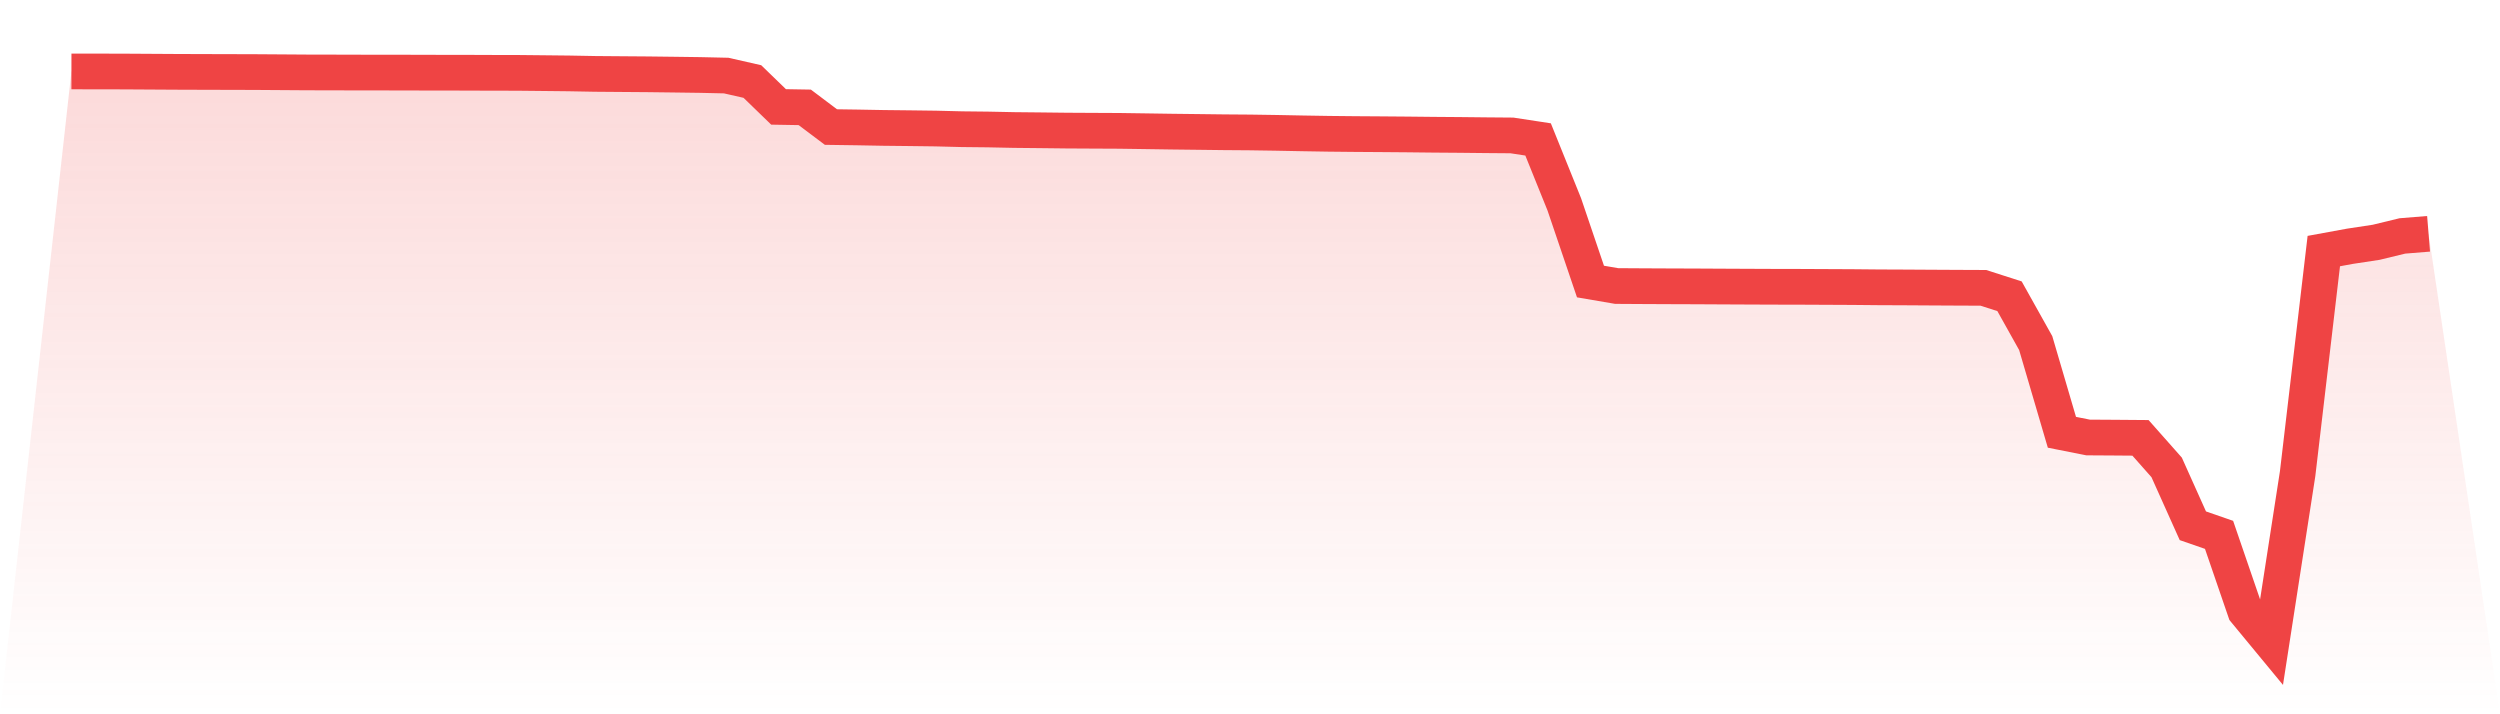
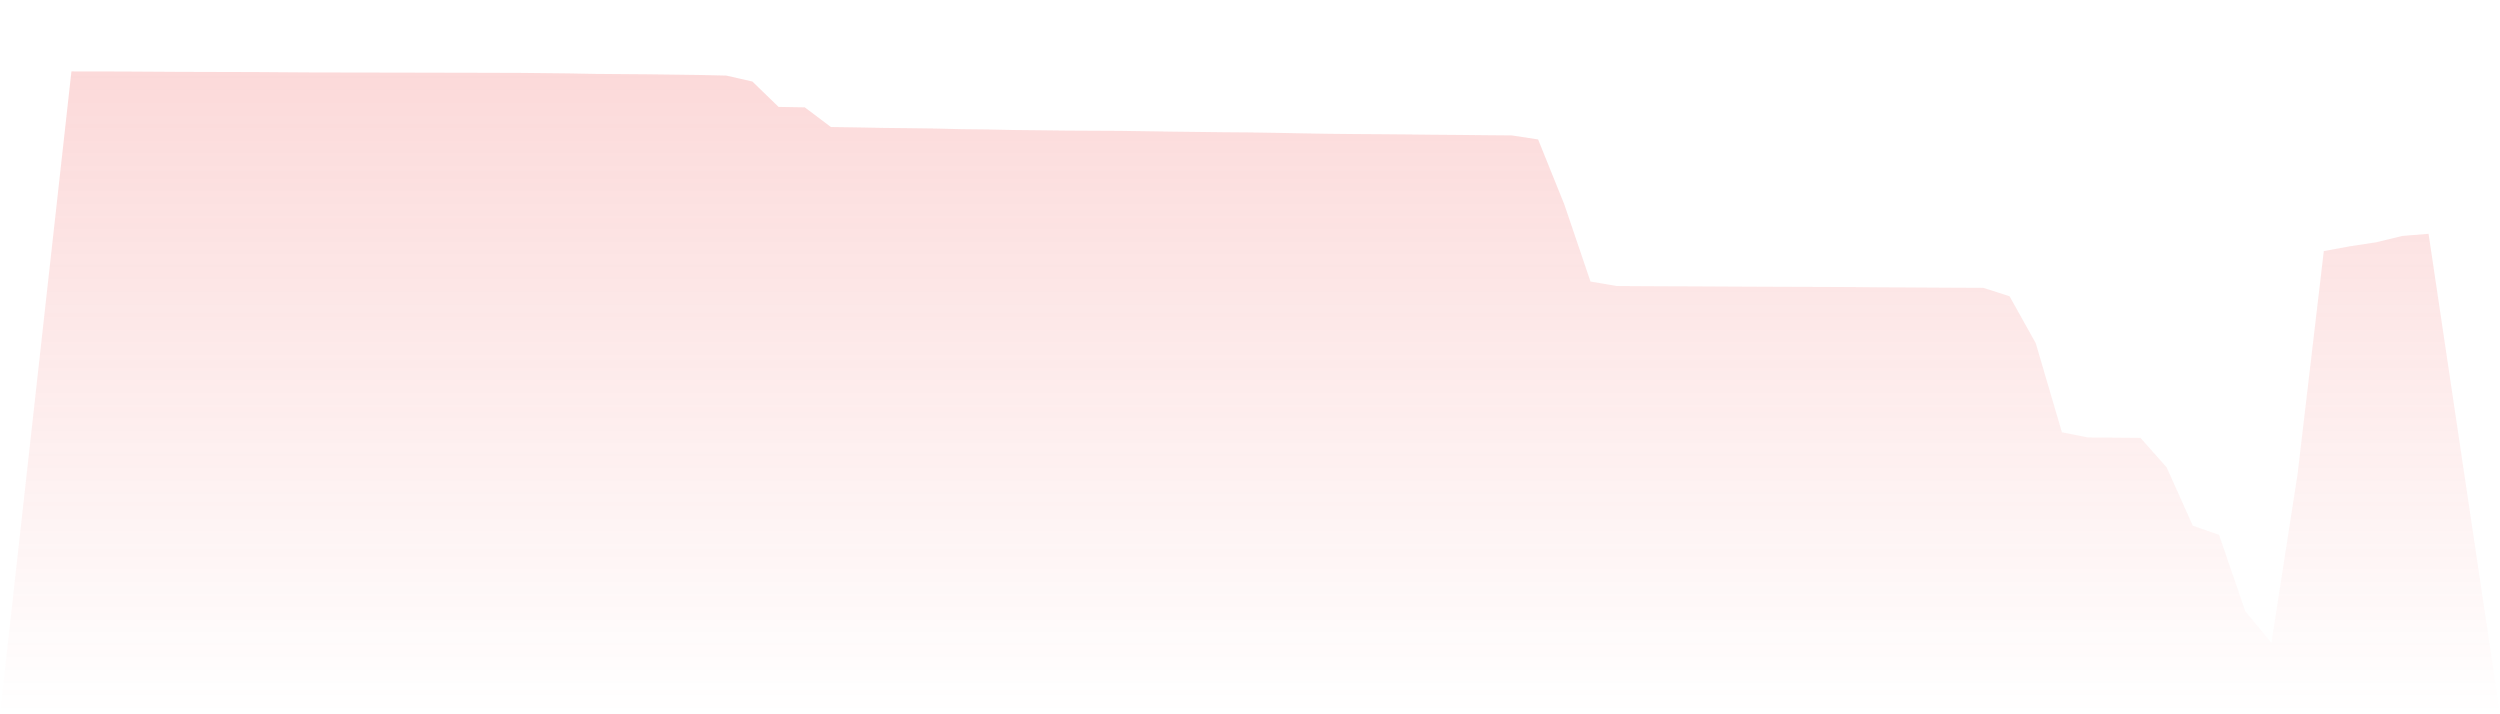
<svg xmlns="http://www.w3.org/2000/svg" viewBox="0 0 140 40">
  <defs>
    <linearGradient id="gradient" x1="0" x2="0" y1="0" y2="1">
      <stop offset="0%" stop-color="#ef4444" stop-opacity="0.2" />
      <stop offset="100%" stop-color="#ef4444" stop-opacity="0" />
    </linearGradient>
  </defs>
-   <path d="M4,4 L4,4 L5.467,4.002 L6.933,4.005 L8.4,4.014 L9.867,4.023 L11.333,4.028 L12.8,4.032 L14.267,4.036 L15.733,4.046 L17.2,4.056 L18.667,4.059 L20.133,4.063 L21.6,4.064 L23.067,4.067 L24.533,4.071 L26,4.072 L27.467,4.078 L28.933,4.08 L30.4,4.095 L31.867,4.111 L33.333,4.138 L34.8,4.15 L36.267,4.161 L37.733,4.179 L39.2,4.199 L40.667,4.232 L42.133,4.565 L43.6,5.987 L45.067,6.012 L46.533,7.115 L48,7.136 L49.467,7.163 L50.933,7.179 L52.4,7.198 L53.867,7.235 L55.333,7.251 L56.8,7.281 L58.267,7.296 L59.733,7.313 L61.2,7.321 L62.667,7.328 L64.133,7.349 L65.6,7.371 L67.067,7.388 L68.533,7.406 L70,7.417 L71.467,7.439 L72.933,7.468 L74.4,7.492 L75.867,7.507 L77.333,7.517 L78.8,7.529 L80.267,7.545 L81.733,7.556 L83.2,7.572 L84.667,7.584 L86.133,7.808 L87.6,11.443 L89.067,15.766 L90.533,16.017 L92,16.026 L93.467,16.033 L94.933,16.038 L96.4,16.046 L97.867,16.053 L99.333,16.059 L100.8,16.062 L102.267,16.069 L103.733,16.076 L105.2,16.09 L106.667,16.096 L108.133,16.105 L109.6,16.113 L111.067,16.119 L112.533,16.59 L114,19.214 L115.467,24.208 L116.933,24.499 L118.4,24.508 L119.867,24.52 L121.333,26.175 L122.8,29.443 L124.267,29.952 L125.733,34.223 L127.2,36 L128.667,26.527 L130.133,14.06 L131.6,13.791 L133.067,13.568 L134.533,13.212 L136,13.093 L140,40 L0,40 z" fill="url(#gradient)" />
-   <path d="M4,4 L4,4 L5.467,4.002 L6.933,4.005 L8.4,4.014 L9.867,4.023 L11.333,4.028 L12.8,4.032 L14.267,4.036 L15.733,4.046 L17.2,4.056 L18.667,4.059 L20.133,4.063 L21.6,4.064 L23.067,4.067 L24.533,4.071 L26,4.072 L27.467,4.078 L28.933,4.08 L30.4,4.095 L31.867,4.111 L33.333,4.138 L34.8,4.15 L36.267,4.161 L37.733,4.179 L39.2,4.199 L40.667,4.232 L42.133,4.565 L43.6,5.987 L45.067,6.012 L46.533,7.115 L48,7.136 L49.467,7.163 L50.933,7.179 L52.4,7.198 L53.867,7.235 L55.333,7.251 L56.8,7.281 L58.267,7.296 L59.733,7.313 L61.2,7.321 L62.667,7.328 L64.133,7.349 L65.6,7.371 L67.067,7.388 L68.533,7.406 L70,7.417 L71.467,7.439 L72.933,7.468 L74.4,7.492 L75.867,7.507 L77.333,7.517 L78.8,7.529 L80.267,7.545 L81.733,7.556 L83.2,7.572 L84.667,7.584 L86.133,7.808 L87.6,11.443 L89.067,15.766 L90.533,16.017 L92,16.026 L93.467,16.033 L94.933,16.038 L96.4,16.046 L97.867,16.053 L99.333,16.059 L100.8,16.062 L102.267,16.069 L103.733,16.076 L105.2,16.09 L106.667,16.096 L108.133,16.105 L109.6,16.113 L111.067,16.119 L112.533,16.59 L114,19.214 L115.467,24.208 L116.933,24.499 L118.4,24.508 L119.867,24.52 L121.333,26.175 L122.8,29.443 L124.267,29.952 L125.733,34.223 L127.2,36 L128.667,26.527 L130.133,14.06 L131.6,13.791 L133.067,13.568 L134.533,13.212 L136,13.093" fill="none" stroke="#ef4444" stroke-width="2" />
+   <path d="M4,4 L4,4 L5.467,4.002 L6.933,4.005 L8.4,4.014 L9.867,4.023 L11.333,4.028 L12.8,4.032 L14.267,4.036 L15.733,4.046 L17.2,4.056 L18.667,4.059 L20.133,4.063 L21.6,4.064 L23.067,4.067 L24.533,4.071 L26,4.072 L27.467,4.078 L28.933,4.08 L30.4,4.095 L31.867,4.111 L33.333,4.138 L34.8,4.15 L36.267,4.161 L37.733,4.179 L39.2,4.199 L40.667,4.232 L42.133,4.565 L43.6,5.987 L45.067,6.012 L46.533,7.115 L48,7.136 L49.467,7.163 L50.933,7.179 L52.4,7.198 L53.867,7.235 L55.333,7.251 L56.8,7.281 L58.267,7.296 L59.733,7.313 L61.2,7.321 L62.667,7.328 L64.133,7.349 L65.6,7.371 L67.067,7.388 L68.533,7.406 L70,7.417 L71.467,7.439 L72.933,7.468 L74.4,7.492 L75.867,7.507 L77.333,7.517 L78.8,7.529 L80.267,7.545 L81.733,7.556 L83.2,7.572 L84.667,7.584 L86.133,7.808 L87.6,11.443 L89.067,15.766 L90.533,16.017 L92,16.026 L93.467,16.033 L94.933,16.038 L96.4,16.046 L97.867,16.053 L99.333,16.059 L102.267,16.069 L103.733,16.076 L105.2,16.09 L106.667,16.096 L108.133,16.105 L109.6,16.113 L111.067,16.119 L112.533,16.59 L114,19.214 L115.467,24.208 L116.933,24.499 L118.4,24.508 L119.867,24.52 L121.333,26.175 L122.8,29.443 L124.267,29.952 L125.733,34.223 L127.2,36 L128.667,26.527 L130.133,14.06 L131.6,13.791 L133.067,13.568 L134.533,13.212 L136,13.093 L140,40 L0,40 z" fill="url(#gradient)" />
</svg>